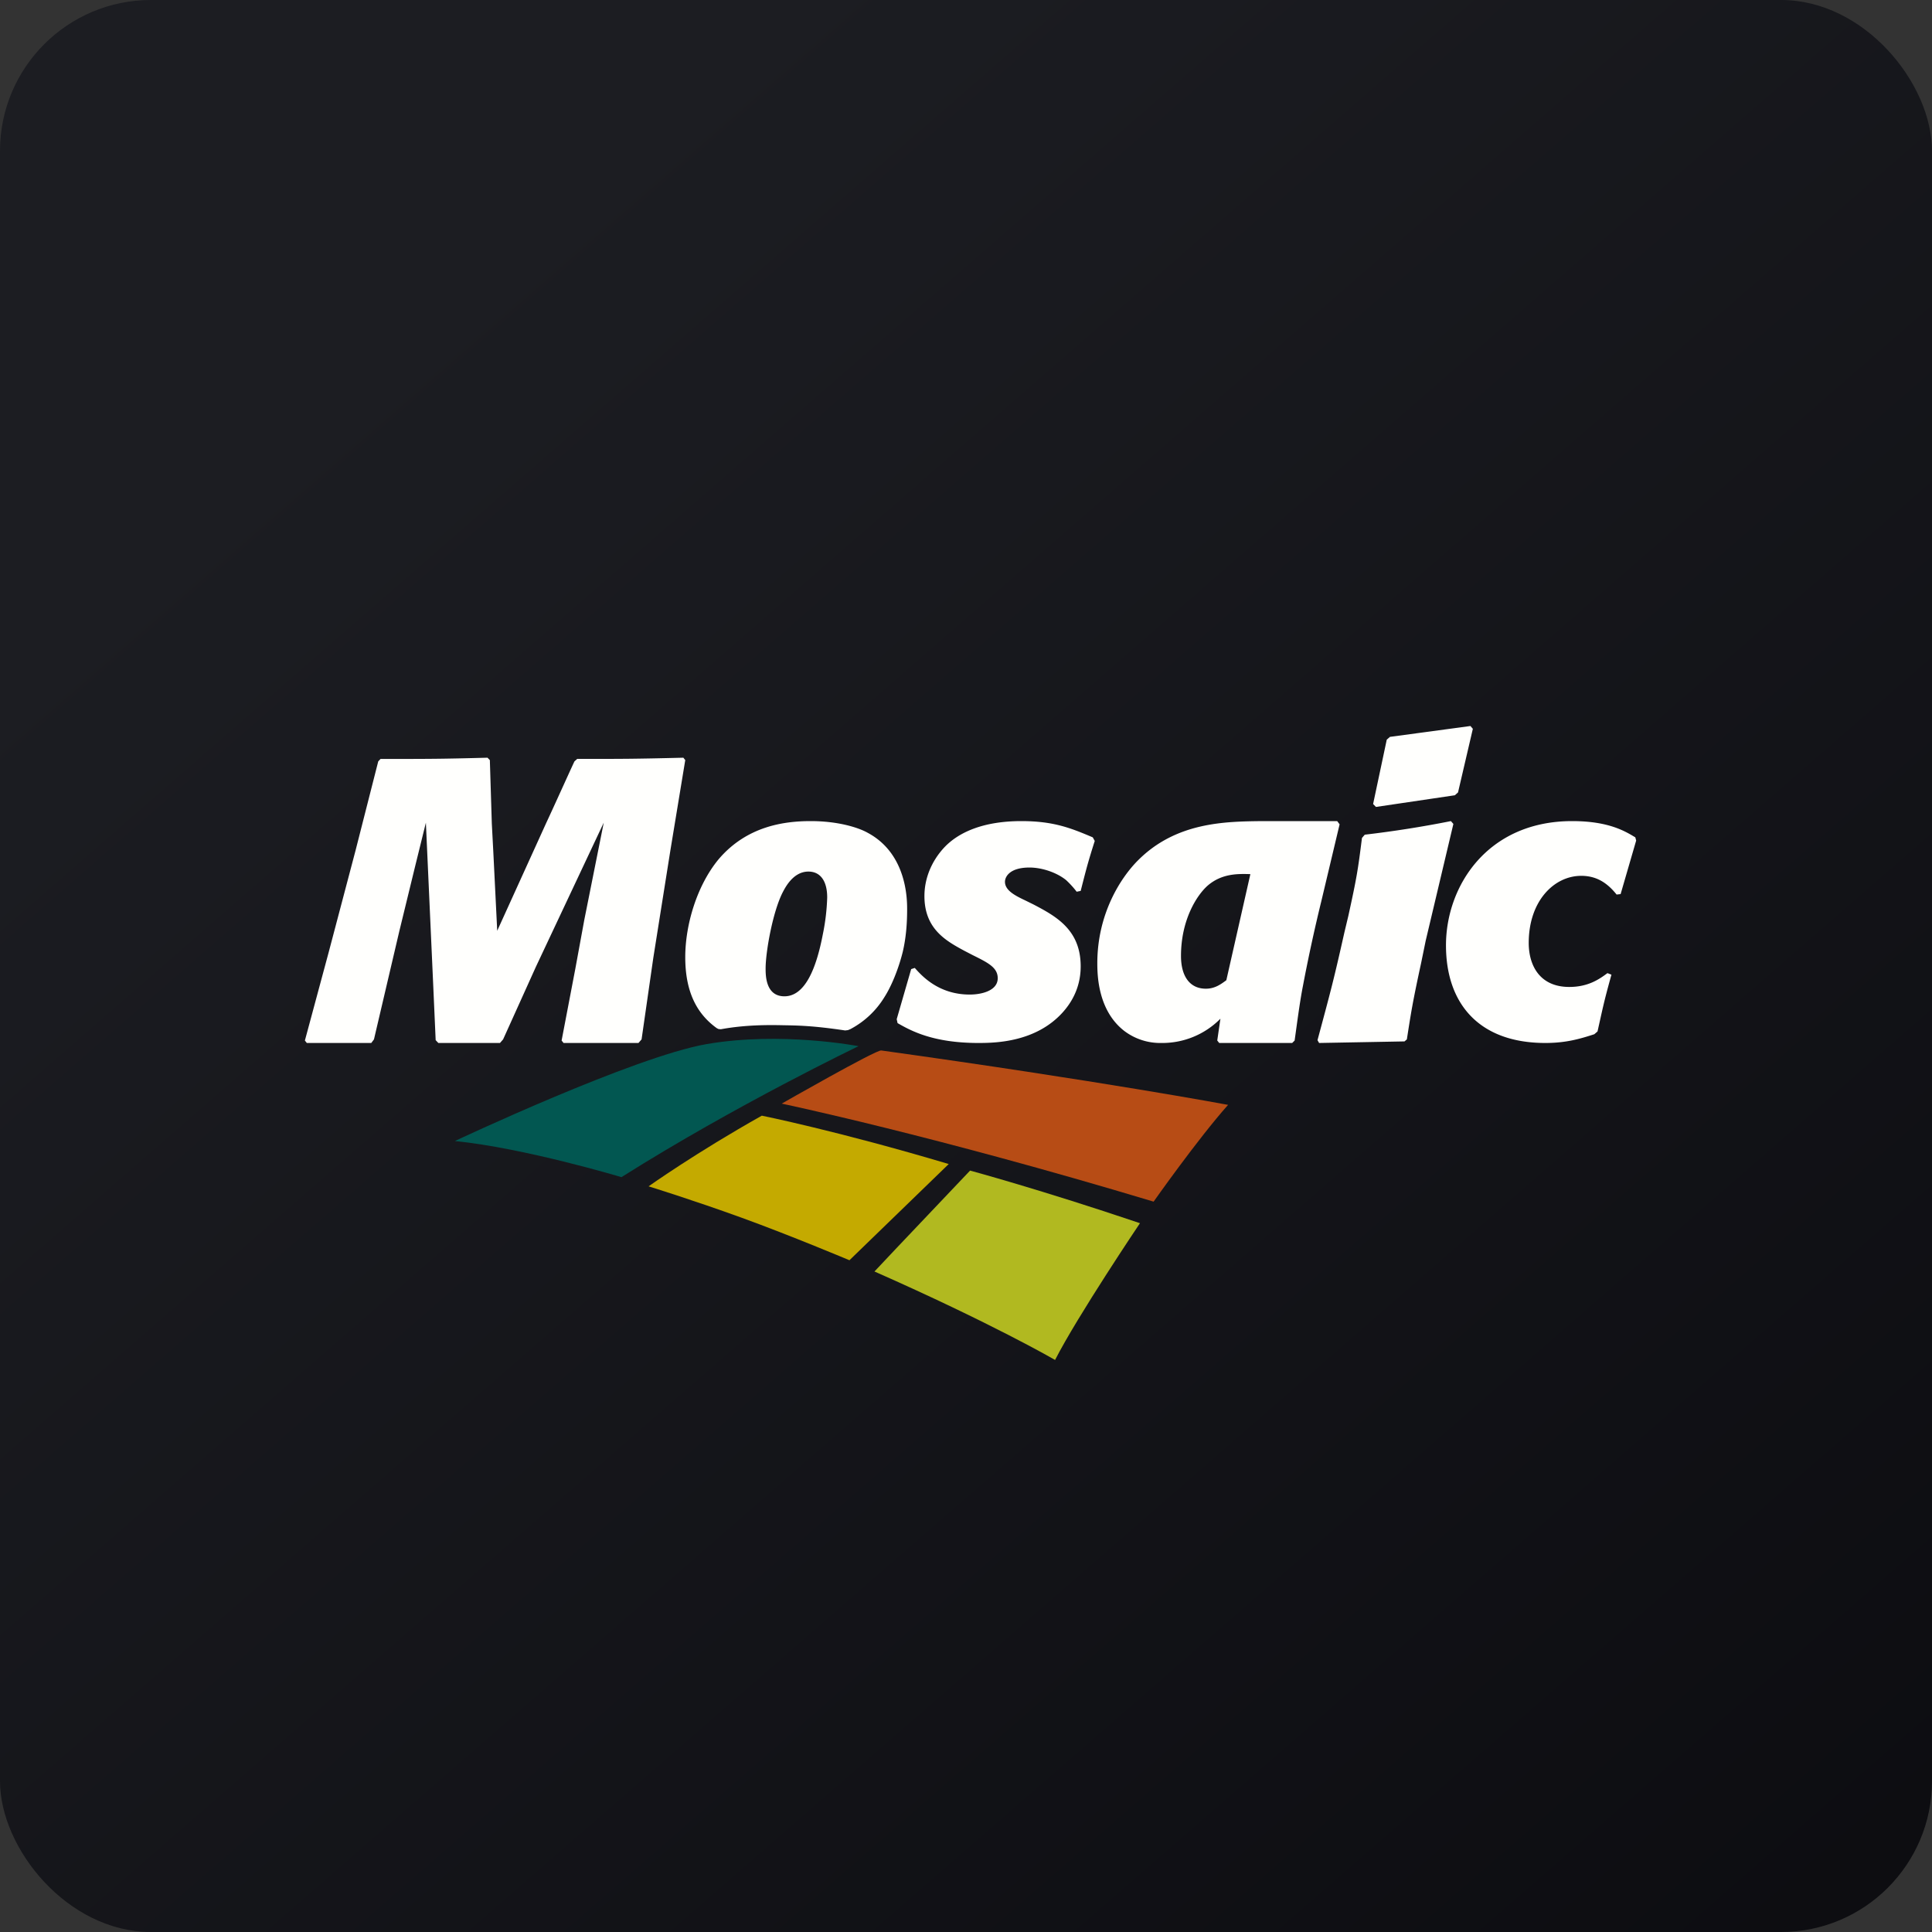
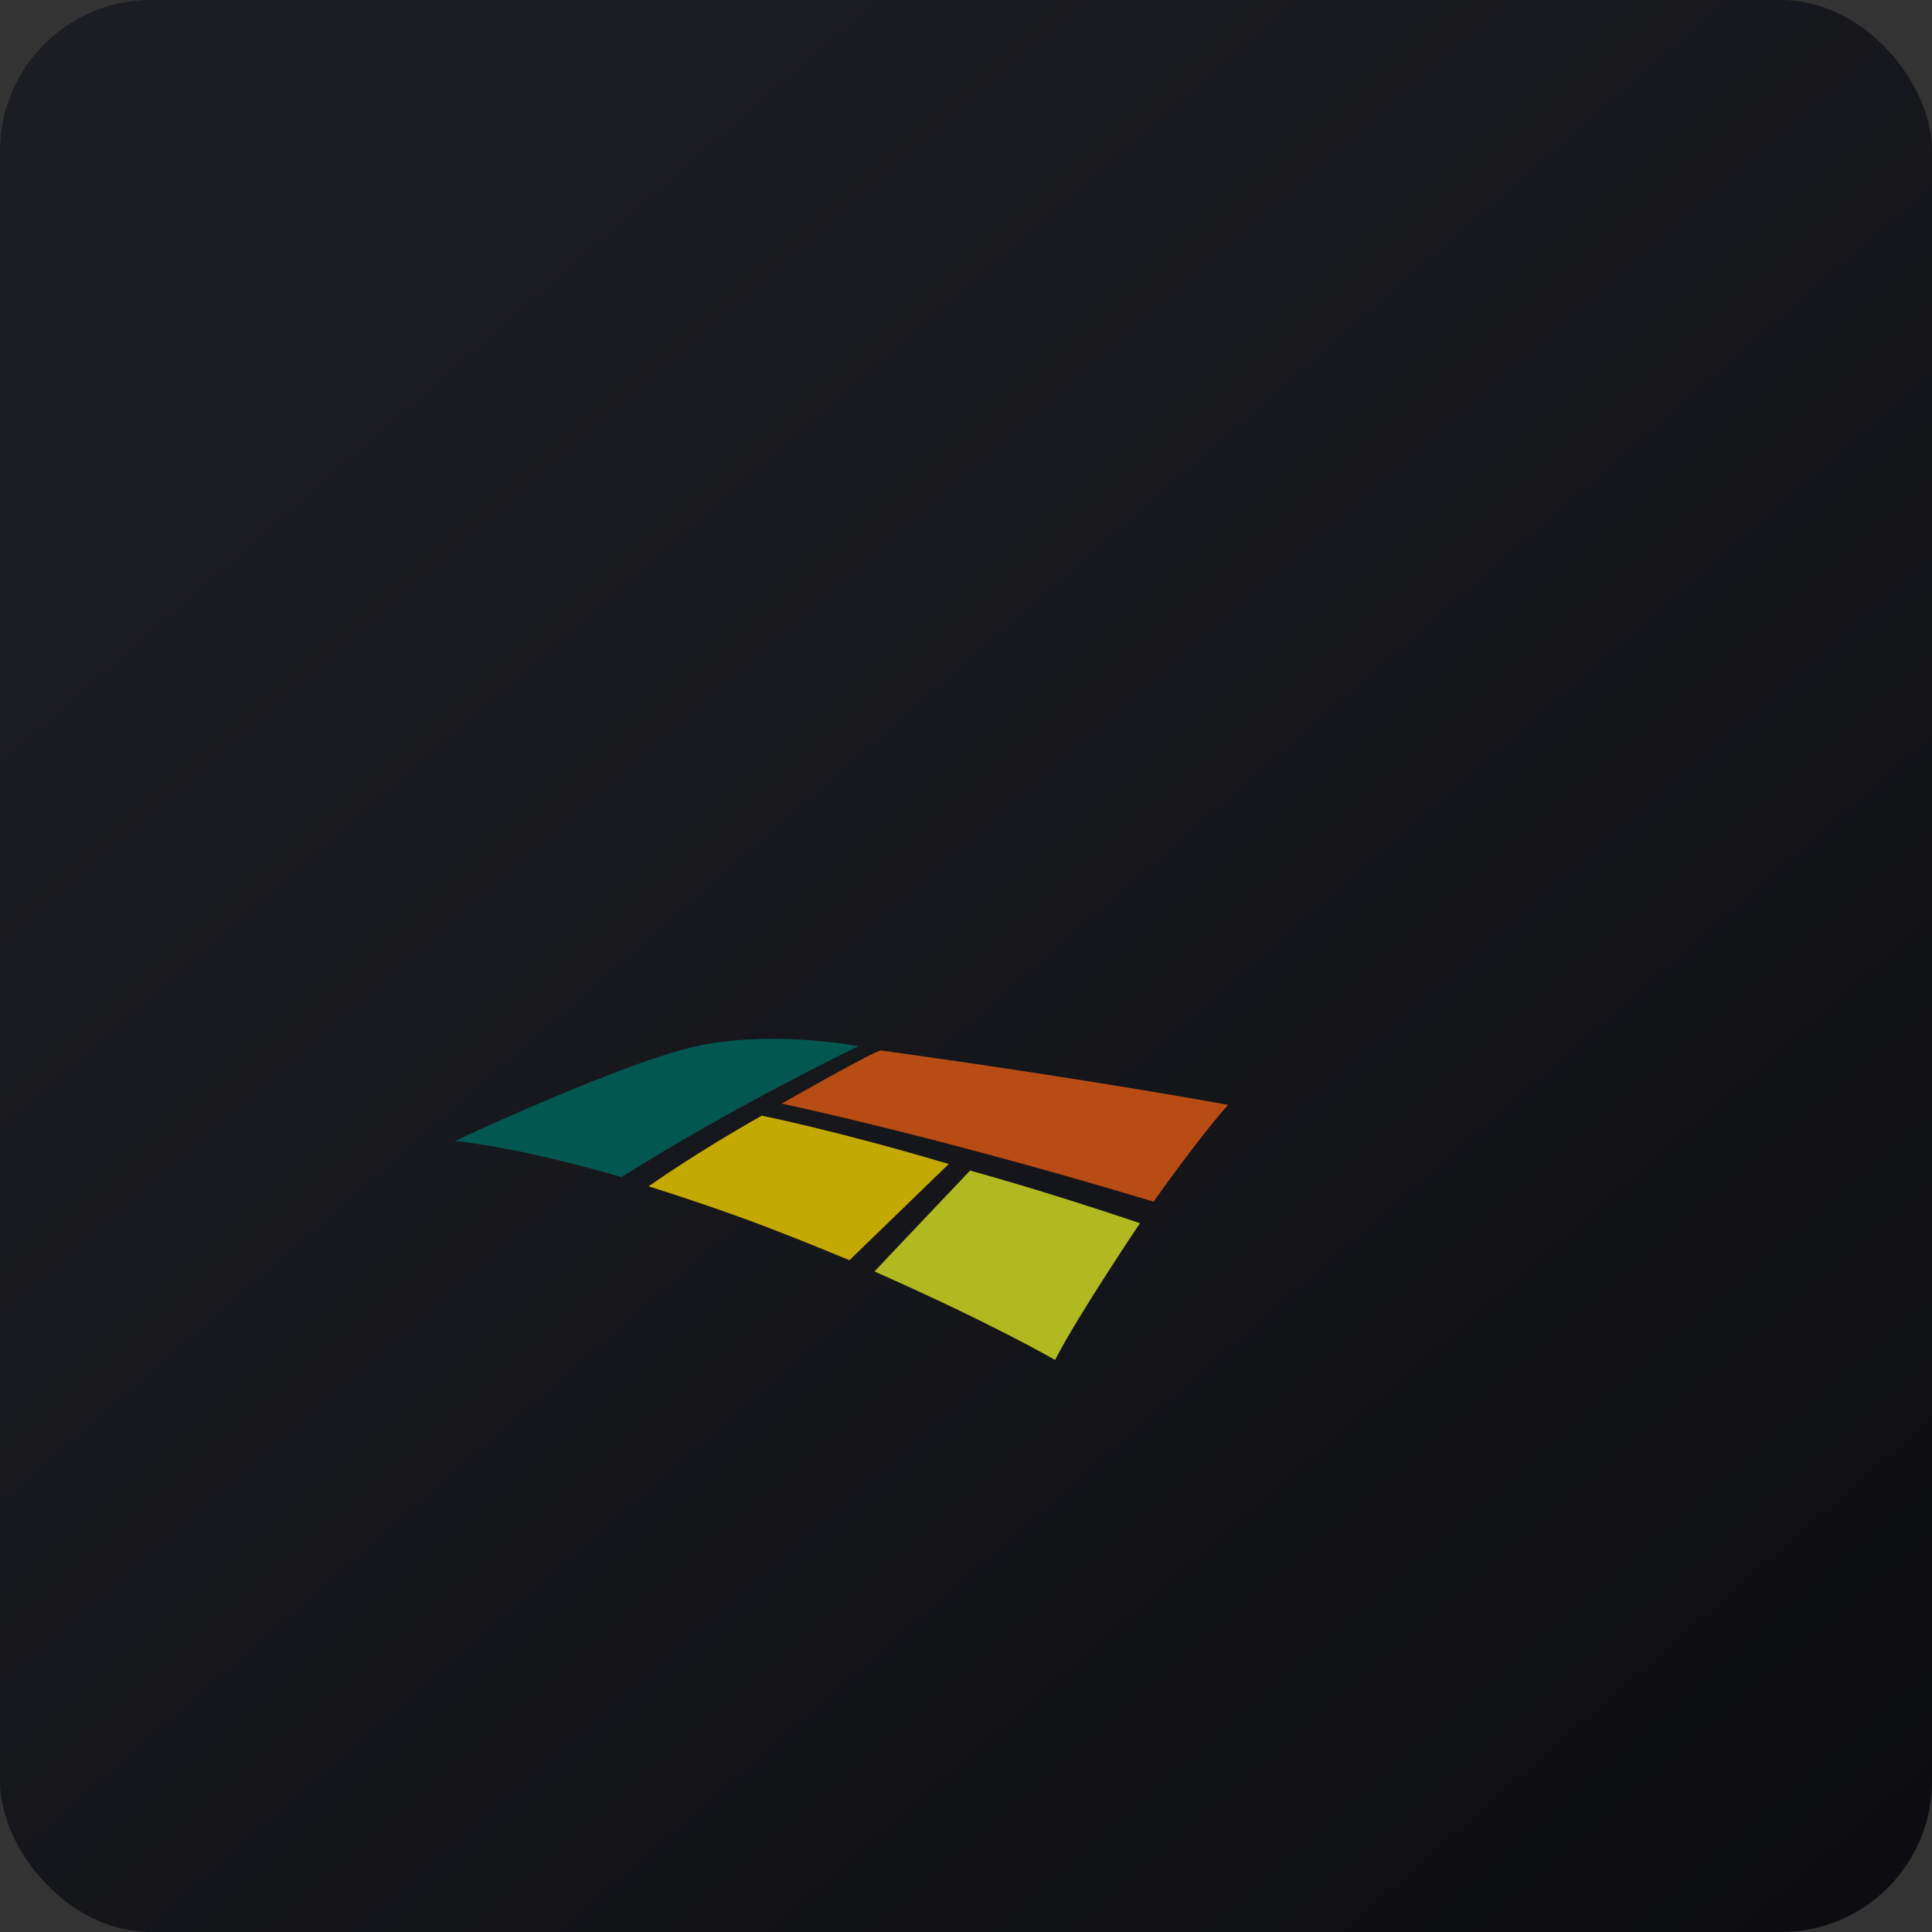
<svg xmlns="http://www.w3.org/2000/svg" width="64" height="64" viewBox="0 0 64 64">
  <rect x="0" y="0" width="64" height="64" fill="#333333" stroke="none" />
  <rect x="0" y="0" width="64" height="64" rx="5" ry="5" fill="url(#fb100)" />
  <path fill="url(#fb100)" d="" />
  <path d="M 29.192,34.798 C 29.018,34.773 25.895,36.559 25.895,36.559 C 25.895,36.559 30.913,37.608 38.215,39.806 C 38.215,39.806 39.67,37.738 40.682,36.6 C 40.682,36.6 36.46,35.809 29.193,34.798 Z" fill="#b74c15" />
  <path d="M 23.407,34.587 C 25.876,34.159 28.44,34.656 28.44,34.656 C 28.44,34.656 24.388,36.597 20.586,38.995 C 20.586,38.995 17.402,38.035 15.069,37.798 C 15.069,37.798 20.992,35.007 23.406,34.587 Z" fill="#025751" />
  <path d="M 32.135,38.777 C 32.135,38.777 34.498,39.416 37.763,40.52 C 37.763,40.52 35.692,43.596 34.951,45.05 C 34.951,45.05 32.88,43.847 28.968,42.12 C 28.968,42.12 29.8,41.23 32.135,38.777 Z" fill="#b1b920" />
  <path d="M 21.485,39.299 C 21.485,39.299 23.052,38.185 25.236,36.958 C 25.236,36.958 27.75,37.464 31.428,38.56 L 28.139,41.747 C 28.139,41.747 26.21,40.935 24.577,40.342 C 22.946,39.75 21.485,39.299 21.485,39.299 Z" fill="#c4aa00" />
-   <path d="M 21.253,34.431 L 21.15,34.55 L 18.669,34.55 L 18.604,34.469 L 19.058,32.094 L 19.355,30.475 L 20,27.251 L 17.751,32.029 L 16.666,34.431 L 16.562,34.55 L 14.521,34.55 L 14.432,34.456 L 14.354,32.704 L 14.108,27.252 L 13.758,28.672 L 13.228,30.846 L 12.388,34.431 L 12.299,34.55 L 10.164,34.55 L 10.1,34.469 L 10.887,31.549 L 11.78,28.166 L 12.53,25.221 L 12.606,25.141 C 14.223,25.141 14.597,25.141 16.149,25.1 L 16.227,25.18 L 16.292,27.279 L 16.343,28.248 L 16.471,30.833 L 18.099,27.251 C 18.307,26.811 18.94,25.405 19.03,25.221 L 19.121,25.14 C 20.634,25.14 21.007,25.14 22.637,25.1 L 22.7,25.179 L 22.21,28.153 L 21.641,31.734 L 21.253,34.431 Z M 29.297,33.032 A 2.912,2.912 0 0,1 28.168,34.092 L 28.089,34.124 L 27.996,34.135 C 26.913,33.974 26.427,33.971 25.935,33.962 C 25.452,33.952 24.693,33.946 23.88,34.095 L 23.802,34.088 L 23.745,34.06 C 23.062,33.57 22.7,32.826 22.7,31.708 C 22.7,30.636 23.083,29.342 23.799,28.471 C 24.738,27.361 25.984,27.2 26.858,27.2 C 27.759,27.2 28.435,27.413 28.741,27.586 C 30.05,28.284 30.05,29.807 30.05,30.127 C 30.05,30.61 30.011,31.078 29.905,31.531 C 29.758,32.121 29.522,32.682 29.297,33.032 Z M 27.402,29.727 C 27.402,29.204 27.19,28.872 26.779,28.872 C 26.263,28.872 25.998,29.431 25.932,29.552 C 25.599,30.195 25.362,31.531 25.362,32.08 C 25.362,32.309 25.362,33.004 25.985,33.004 C 26.673,33.004 27.043,32.068 27.256,30.957 A 7.07,7.07 0 0,0 27.402,29.728 Z M 29.705,33.76 L 30.184,32.103 L 30.303,32.064 C 30.516,32.301 31.073,32.946 32.122,32.946 C 32.533,32.946 33.051,32.812 33.051,32.405 C 33.051,32.052 32.733,31.893 32.229,31.643 L 31.951,31.499 C 31.339,31.169 30.623,30.774 30.623,29.684 C 30.623,29.092 30.861,28.527 31.272,28.081 C 31.75,27.569 32.574,27.2 33.834,27.2 C 34.91,27.2 35.482,27.435 36.199,27.738 L 36.265,27.857 C 36.039,28.568 35.986,28.778 35.799,29.513 L 35.666,29.539 A 3.101,3.101 0 0,0 35.32,29.158 C 35.016,28.908 34.525,28.738 34.102,28.738 C 33.451,28.738 33.291,29.041 33.291,29.211 C 33.291,29.5 33.636,29.673 33.968,29.83 L 34.232,29.96 C 34.989,30.356 35.799,30.802 35.799,32.012 C 35.799,32.788 35.427,33.287 35.202,33.538 C 34.313,34.522 32.986,34.55 32.415,34.55 C 30.901,34.55 30.172,34.142 29.733,33.892 L 29.704,33.76 Z M 43.773,29.843 A 55.108,55.108 0 0,0 43.159,32.672 C 43.054,33.209 42.964,33.919 42.886,34.47 L 42.805,34.55 L 40.388,34.55 L 40.323,34.468 L 40.428,33.746 A 2.707,2.707 0 0,1 38.467,34.55 A 1.974,1.974 0 0,1 37.239,34.148 C 36.377,33.476 36.35,32.324 36.35,31.909 C 36.35,30.272 37.122,29.077 37.696,28.502 C 38.965,27.227 40.598,27.214 41.815,27.2 L 44.296,27.2 L 44.376,27.307 L 43.773,29.843 Z M 41.422,28.957 C 41.016,28.944 40.48,28.93 40.008,29.335 C 39.644,29.655 39.122,30.474 39.122,31.666 C 39.122,32.352 39.422,32.752 39.945,32.752 C 40.232,32.752 40.428,32.618 40.624,32.471 L 41.42,28.957 Z M 47.071,31.927 C 46.79,33.226 46.749,33.503 46.604,34.431 L 46.526,34.498 L 43.697,34.55 L 43.644,34.457 C 44.096,32.776 44.176,32.486 44.533,30.895 L 44.666,30.338 C 44.945,29.068 44.984,28.816 45.117,27.758 L 45.21,27.65 A 35.983,35.983 0 0,0 48.063,27.2 L 48.145,27.294 L 47.228,31.162 L 47.071,31.928 Z M 48.194,26.344 L 48.299,26.25 L 48.79,24.143 L 48.71,24.05 L 46.043,24.41 L 45.938,24.503 L 45.486,26.634 L 45.58,26.731 L 48.194,26.344 Z M 53.381,32.288 C 53.118,33.234 53.092,33.406 52.92,34.168 L 52.814,34.26 C 52.328,34.418 51.866,34.55 51.194,34.55 C 48.981,34.55 47.9,33.234 47.9,31.314 C 47.9,29.355 49.27,27.2 52.079,27.2 C 53.303,27.2 53.842,27.542 54.172,27.738 L 54.2,27.845 L 53.685,29.618 L 53.552,29.633 C 53.237,29.239 52.88,29.013 52.38,29.013 C 51.485,29.013 50.641,29.842 50.641,31.236 C 50.641,31.971 50.998,32.694 51.984,32.694 C 52.618,32.694 52.986,32.431 53.249,32.236 L 53.382,32.288 Z" fill="#fffffd" />
  <defs>
    <linearGradient id="fb100" x1="13.69" y1="10.2" x2="74.3" y2="79.82" gradientUnits="userSpaceOnUse">
      <stop stop-color="#1c1d22" />
      <stop offset="1" stop-color="#08080c" />
    </linearGradient>
  </defs>
</svg>